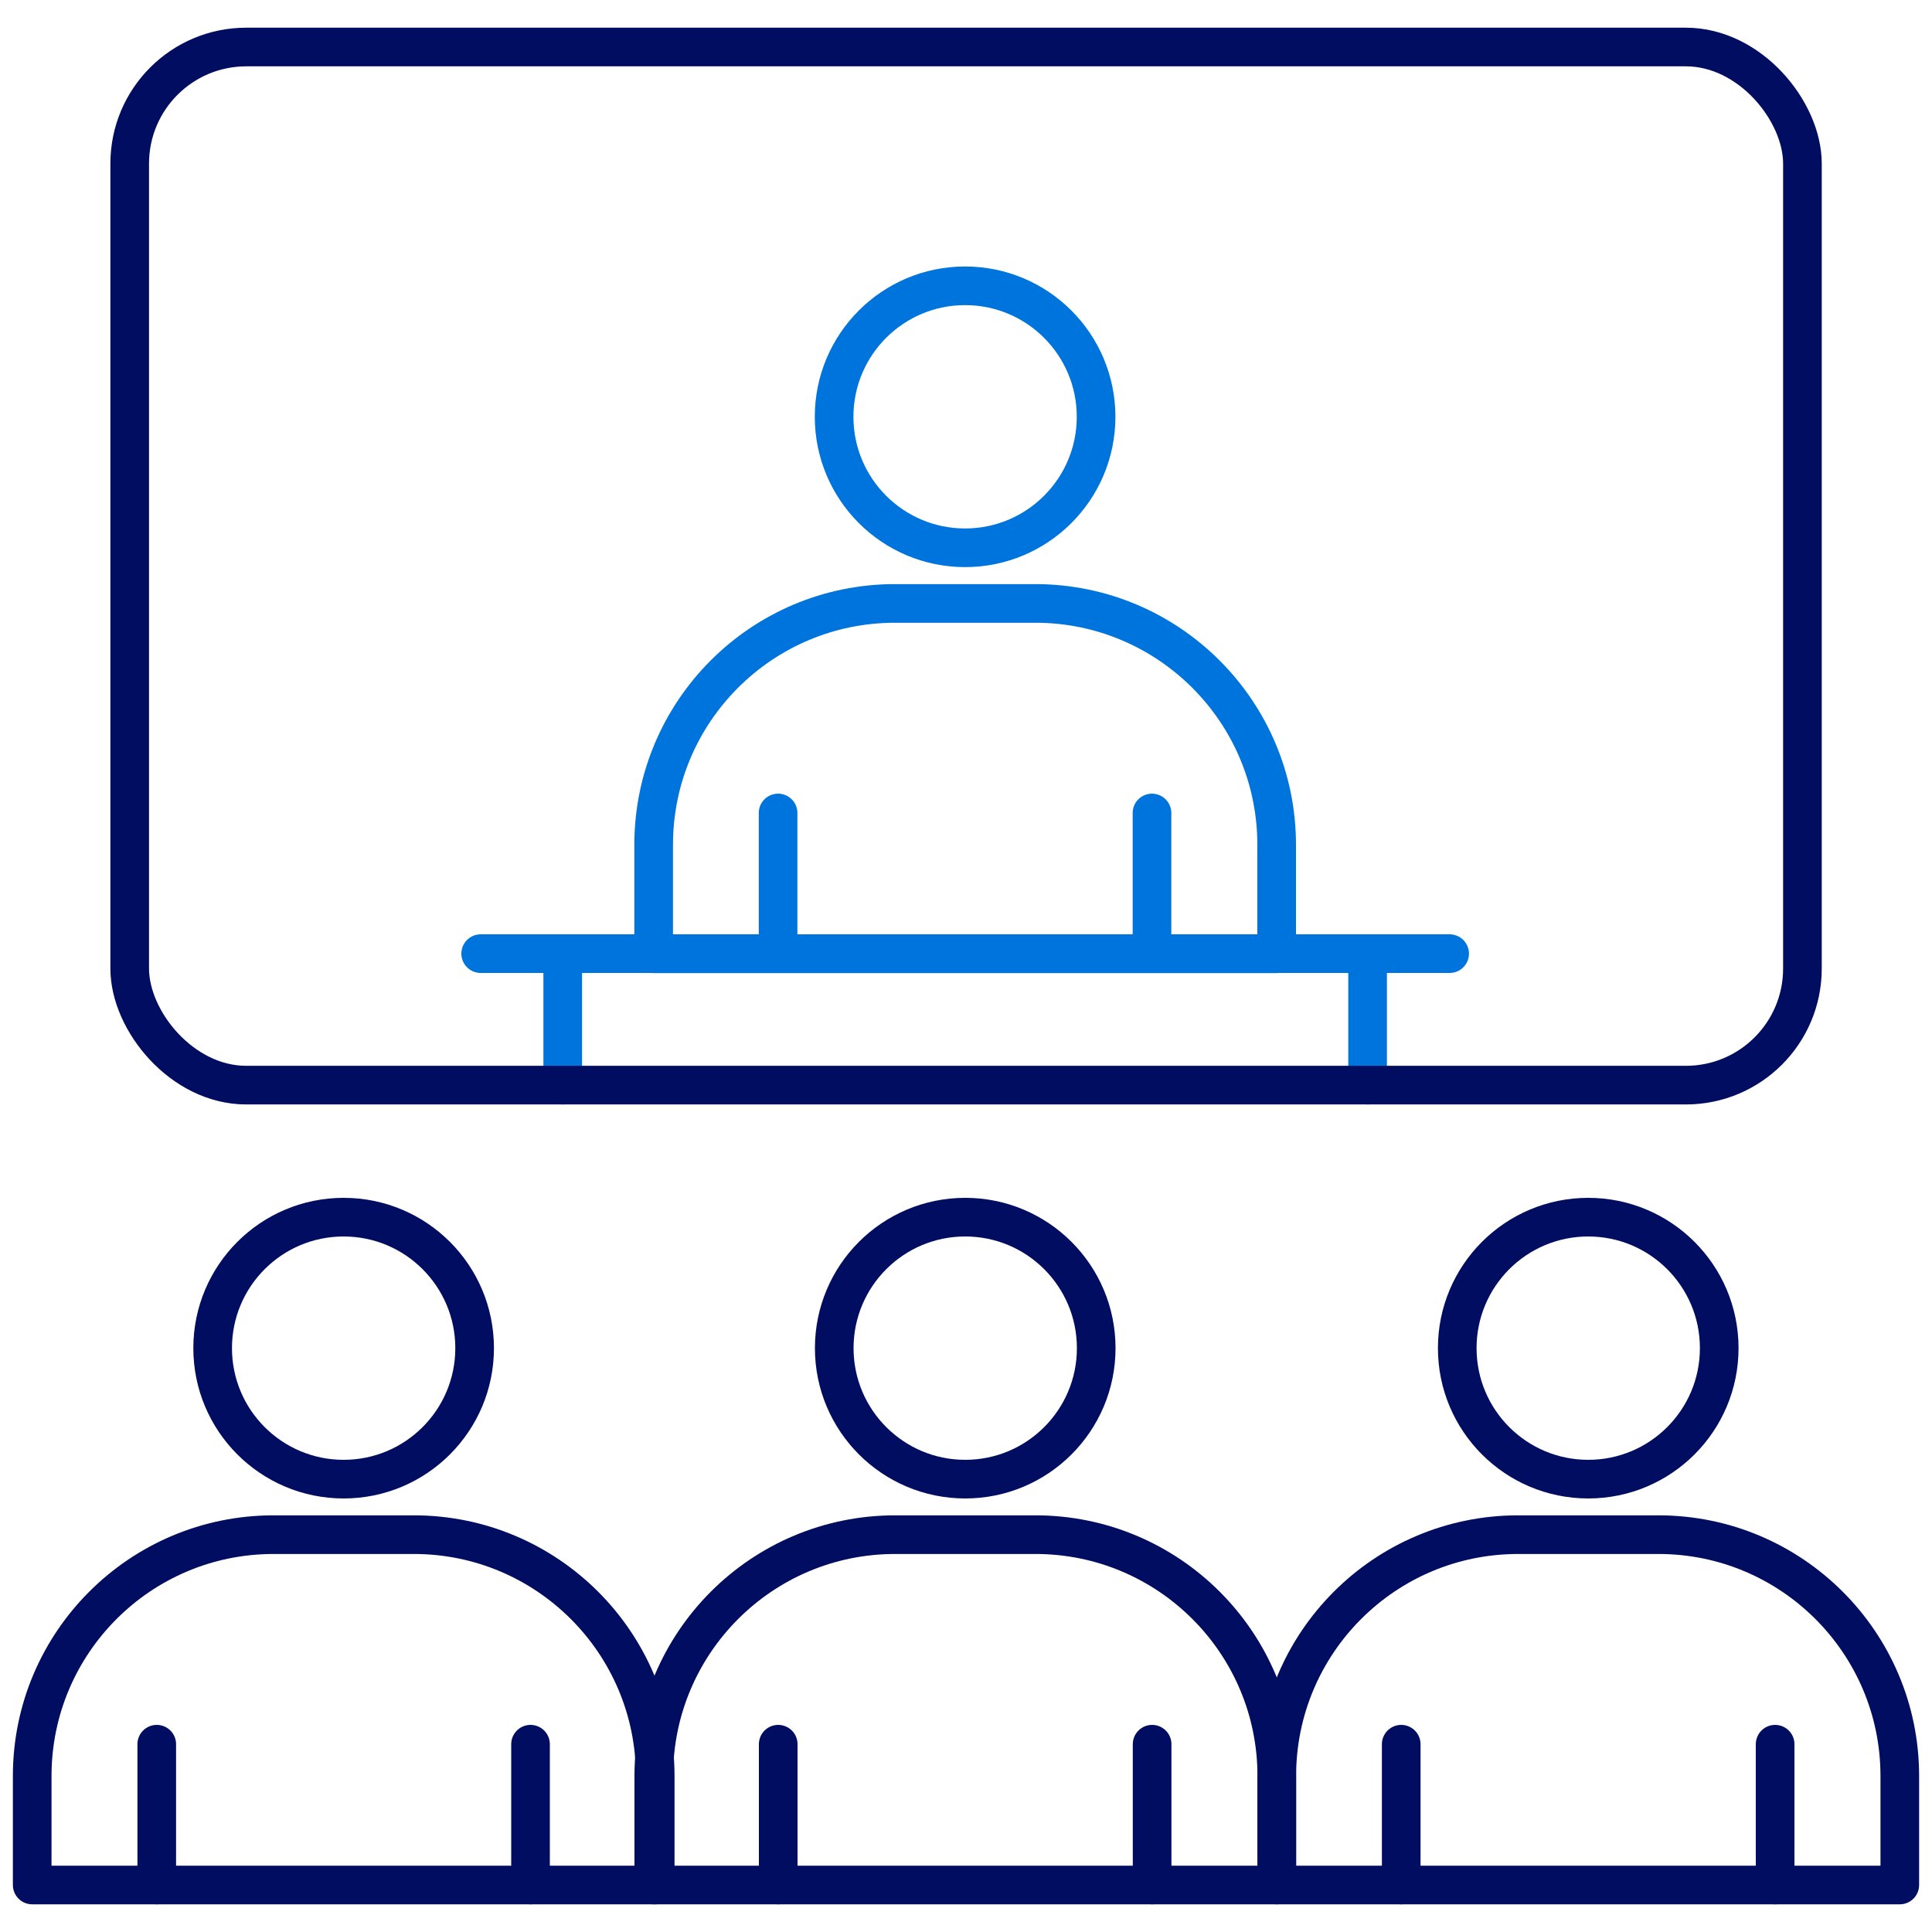
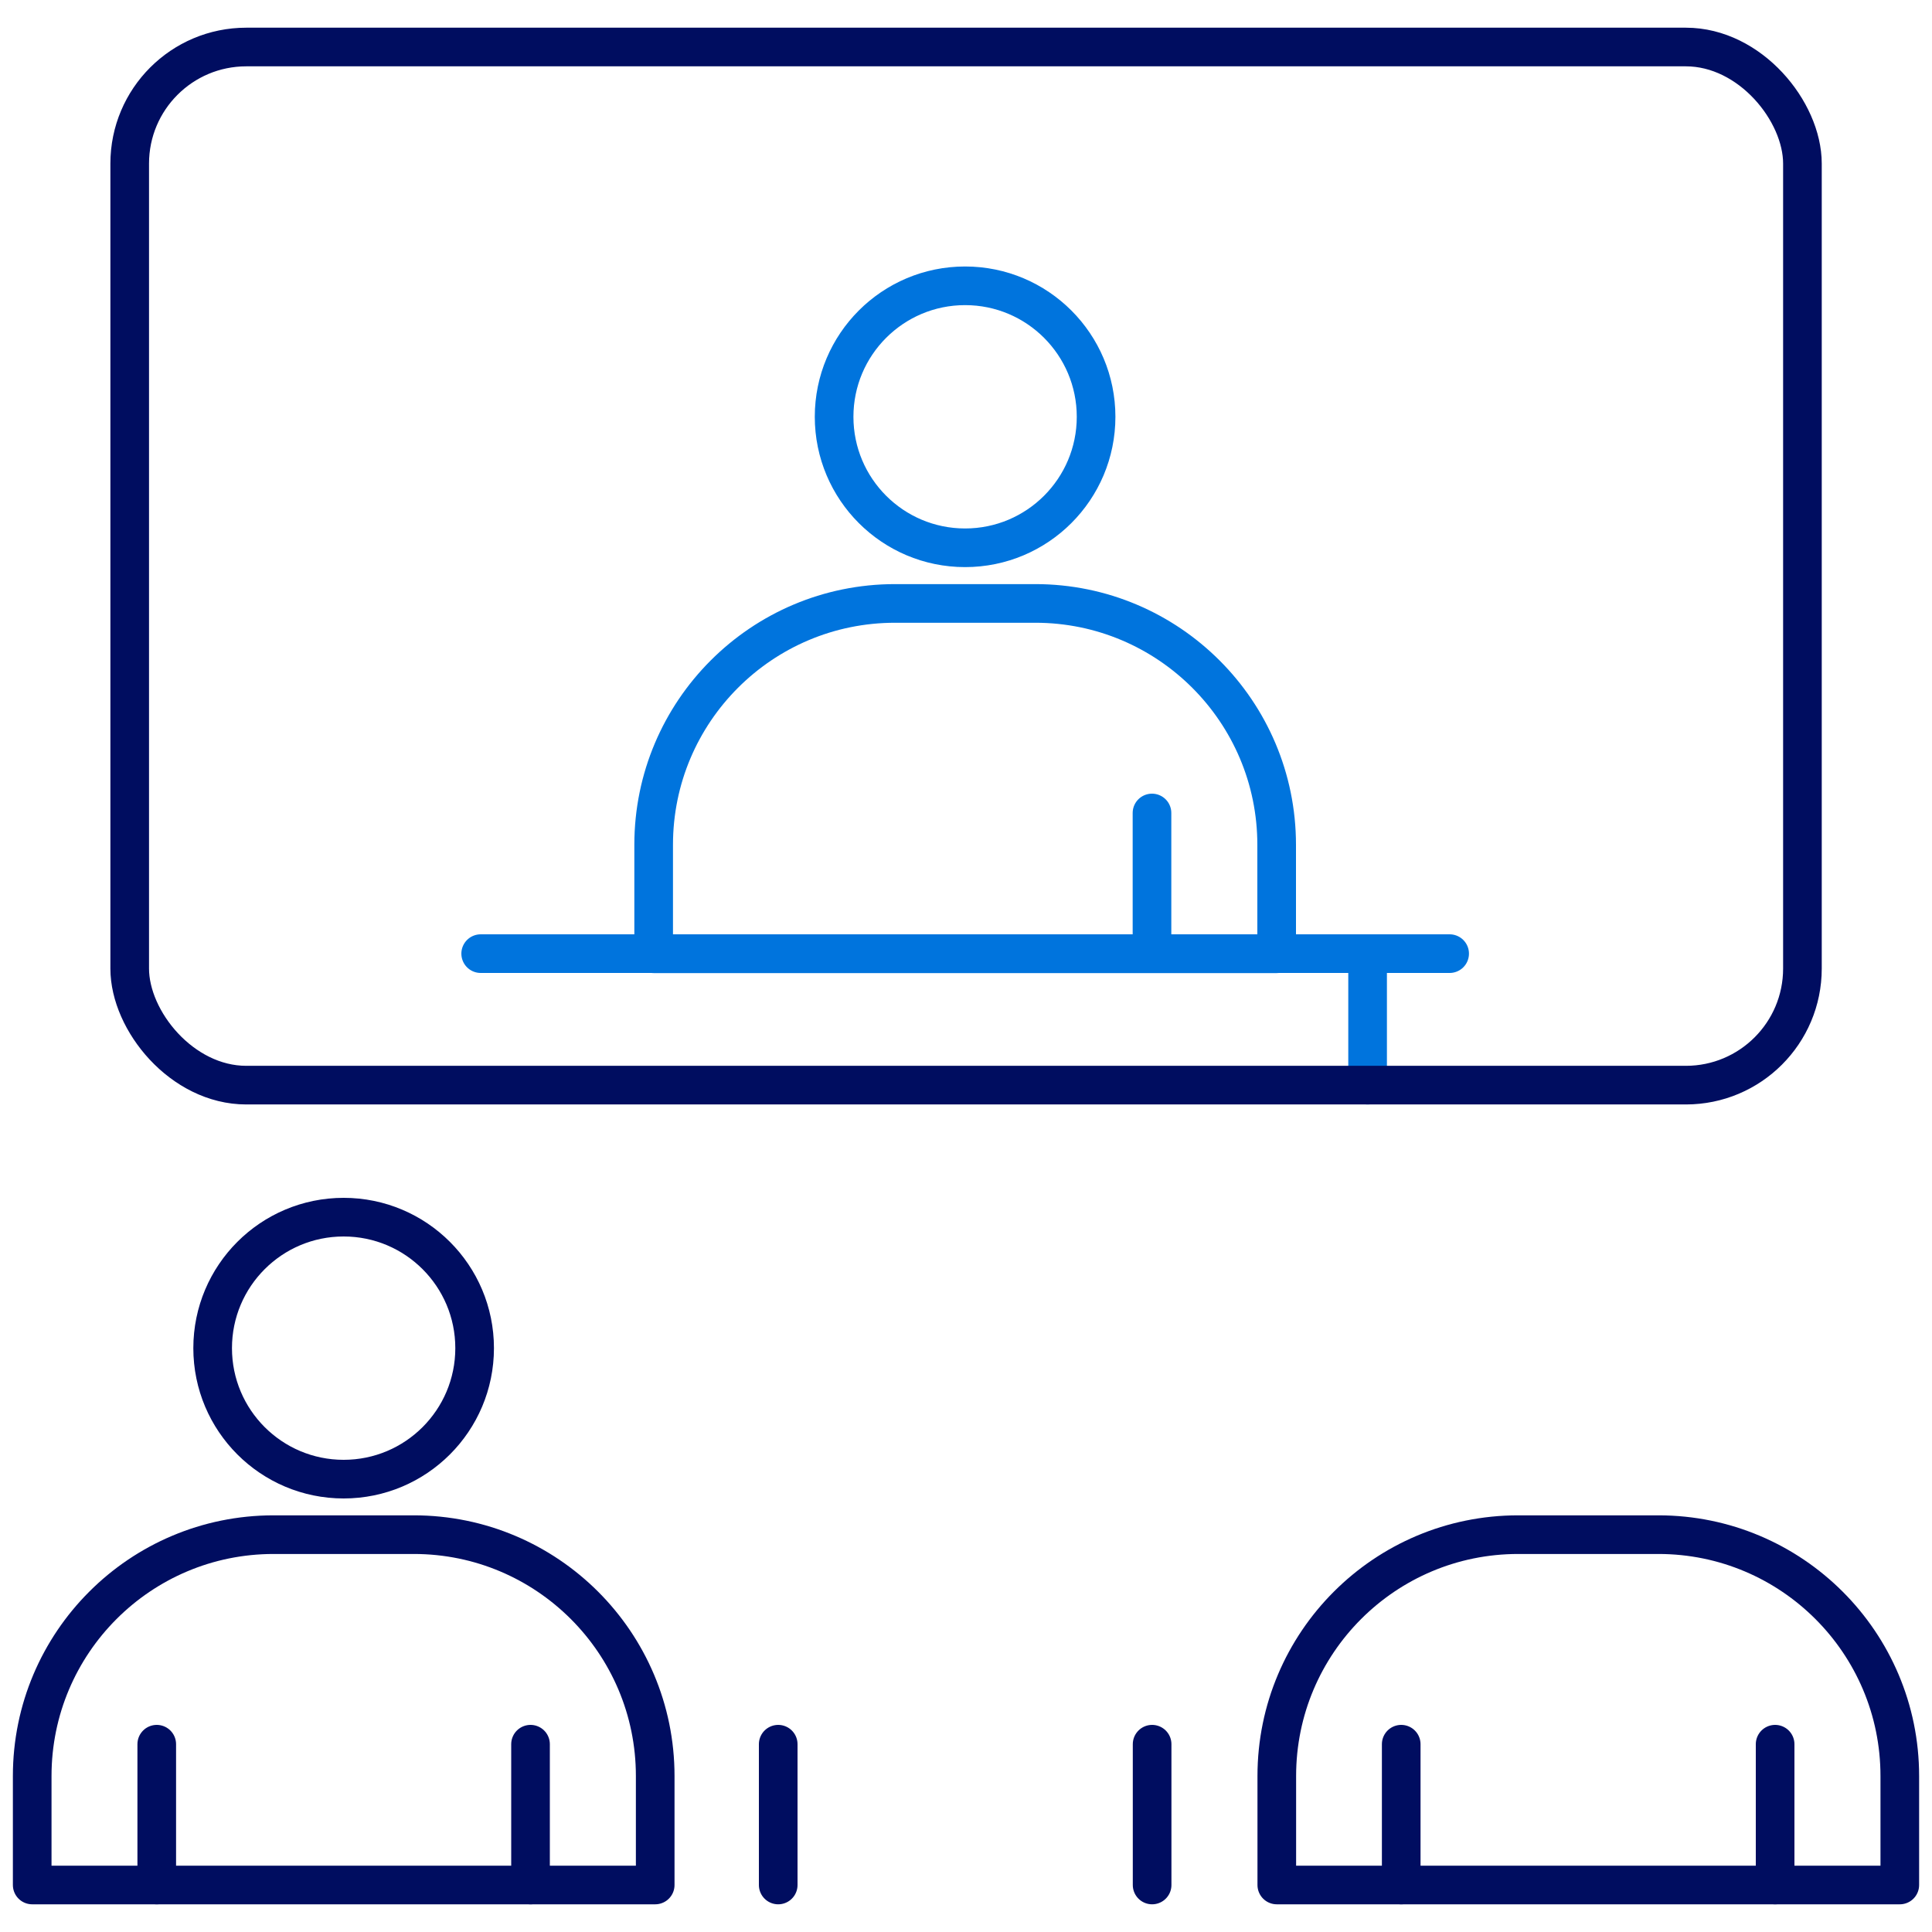
<svg xmlns="http://www.w3.org/2000/svg" viewBox="0 0 150 150">
  <defs>
    <style>.c{stroke:#0074dd;}.c,.d{fill:none;stroke-linecap:round;stroke-linejoin:round;stroke-width:3px;}.d{stroke:#000d60;}</style>
  </defs>
  <g id="a">
    <g>
      <g>
        <g>
          <circle class="d" cx="26.68" cy="104.67" r="10.17" />
          <path class="d" d="M50.87,137.89v8.46H2.5v-8.46c0-10.35,8.39-18.74,18.74-18.74h10.89c10.34,0,18.74,8.39,18.74,18.74Z" />
          <g>
            <line class="d" x1="12.17" y1="146.35" x2="12.17" y2="135.42" />
            <line class="d" x1="41.19" y1="146.35" x2="41.19" y2="135.42" />
          </g>
        </g>
        <g>
-           <circle class="d" cx="74.94" cy="104.67" r="10.17" />
-           <path class="d" d="M99.13,137.89v8.46H50.76v-8.46c0-10.35,8.39-18.74,18.74-18.74h10.89c10.34,0,18.74,8.39,18.74,18.74Z" />
          <g>
            <line class="d" x1="60.42" y1="146.35" x2="60.42" y2="135.42" />
            <line class="d" x1="89.45" y1="146.35" x2="89.45" y2="135.42" />
          </g>
        </g>
        <g>
-           <circle class="d" cx="123.31" cy="104.67" r="10.17" />
          <path class="d" d="M147.5,137.89v8.46h-48.37v-8.46c0-10.35,8.39-18.74,18.74-18.74h10.89c10.34,0,18.74,8.39,18.74,18.74Z" />
          <g>
            <line class="d" x1="108.79" y1="146.35" x2="108.79" y2="135.42" />
            <line class="d" x1="137.82" y1="146.35" x2="137.82" y2="135.42" />
          </g>
        </g>
        <g>
          <circle class="c" cx="74.93" cy="32.36" r="10.17" />
          <path class="c" d="M99.12,65.59v8.46H50.75v-8.46c0-10.35,8.39-18.74,18.74-18.74h10.89c10.34,0,18.74,8.39,18.74,18.74Z" />
          <g>
-             <line class="c" x1="60.41" y1="74.04" x2="60.41" y2="63.12" />
            <line class="c" x1="89.44" y1="74.04" x2="89.44" y2="63.12" />
          </g>
        </g>
        <line class="c" x1="112.55" y1="74.04" x2="37.32" y2="74.04" />
        <g>
-           <line class="c" x1="43.69" y1="84.25" x2="43.69" y2="74.04" />
          <line class="c" x1="106.18" y1="84.25" x2="106.18" y2="74.04" />
        </g>
      </g>
      <rect class="d" x="10.07" y="3.65" width="129.87" height="80.6" rx="9.05" ry="9.05" />
    </g>
  </g>
  <g id="b" />
</svg>